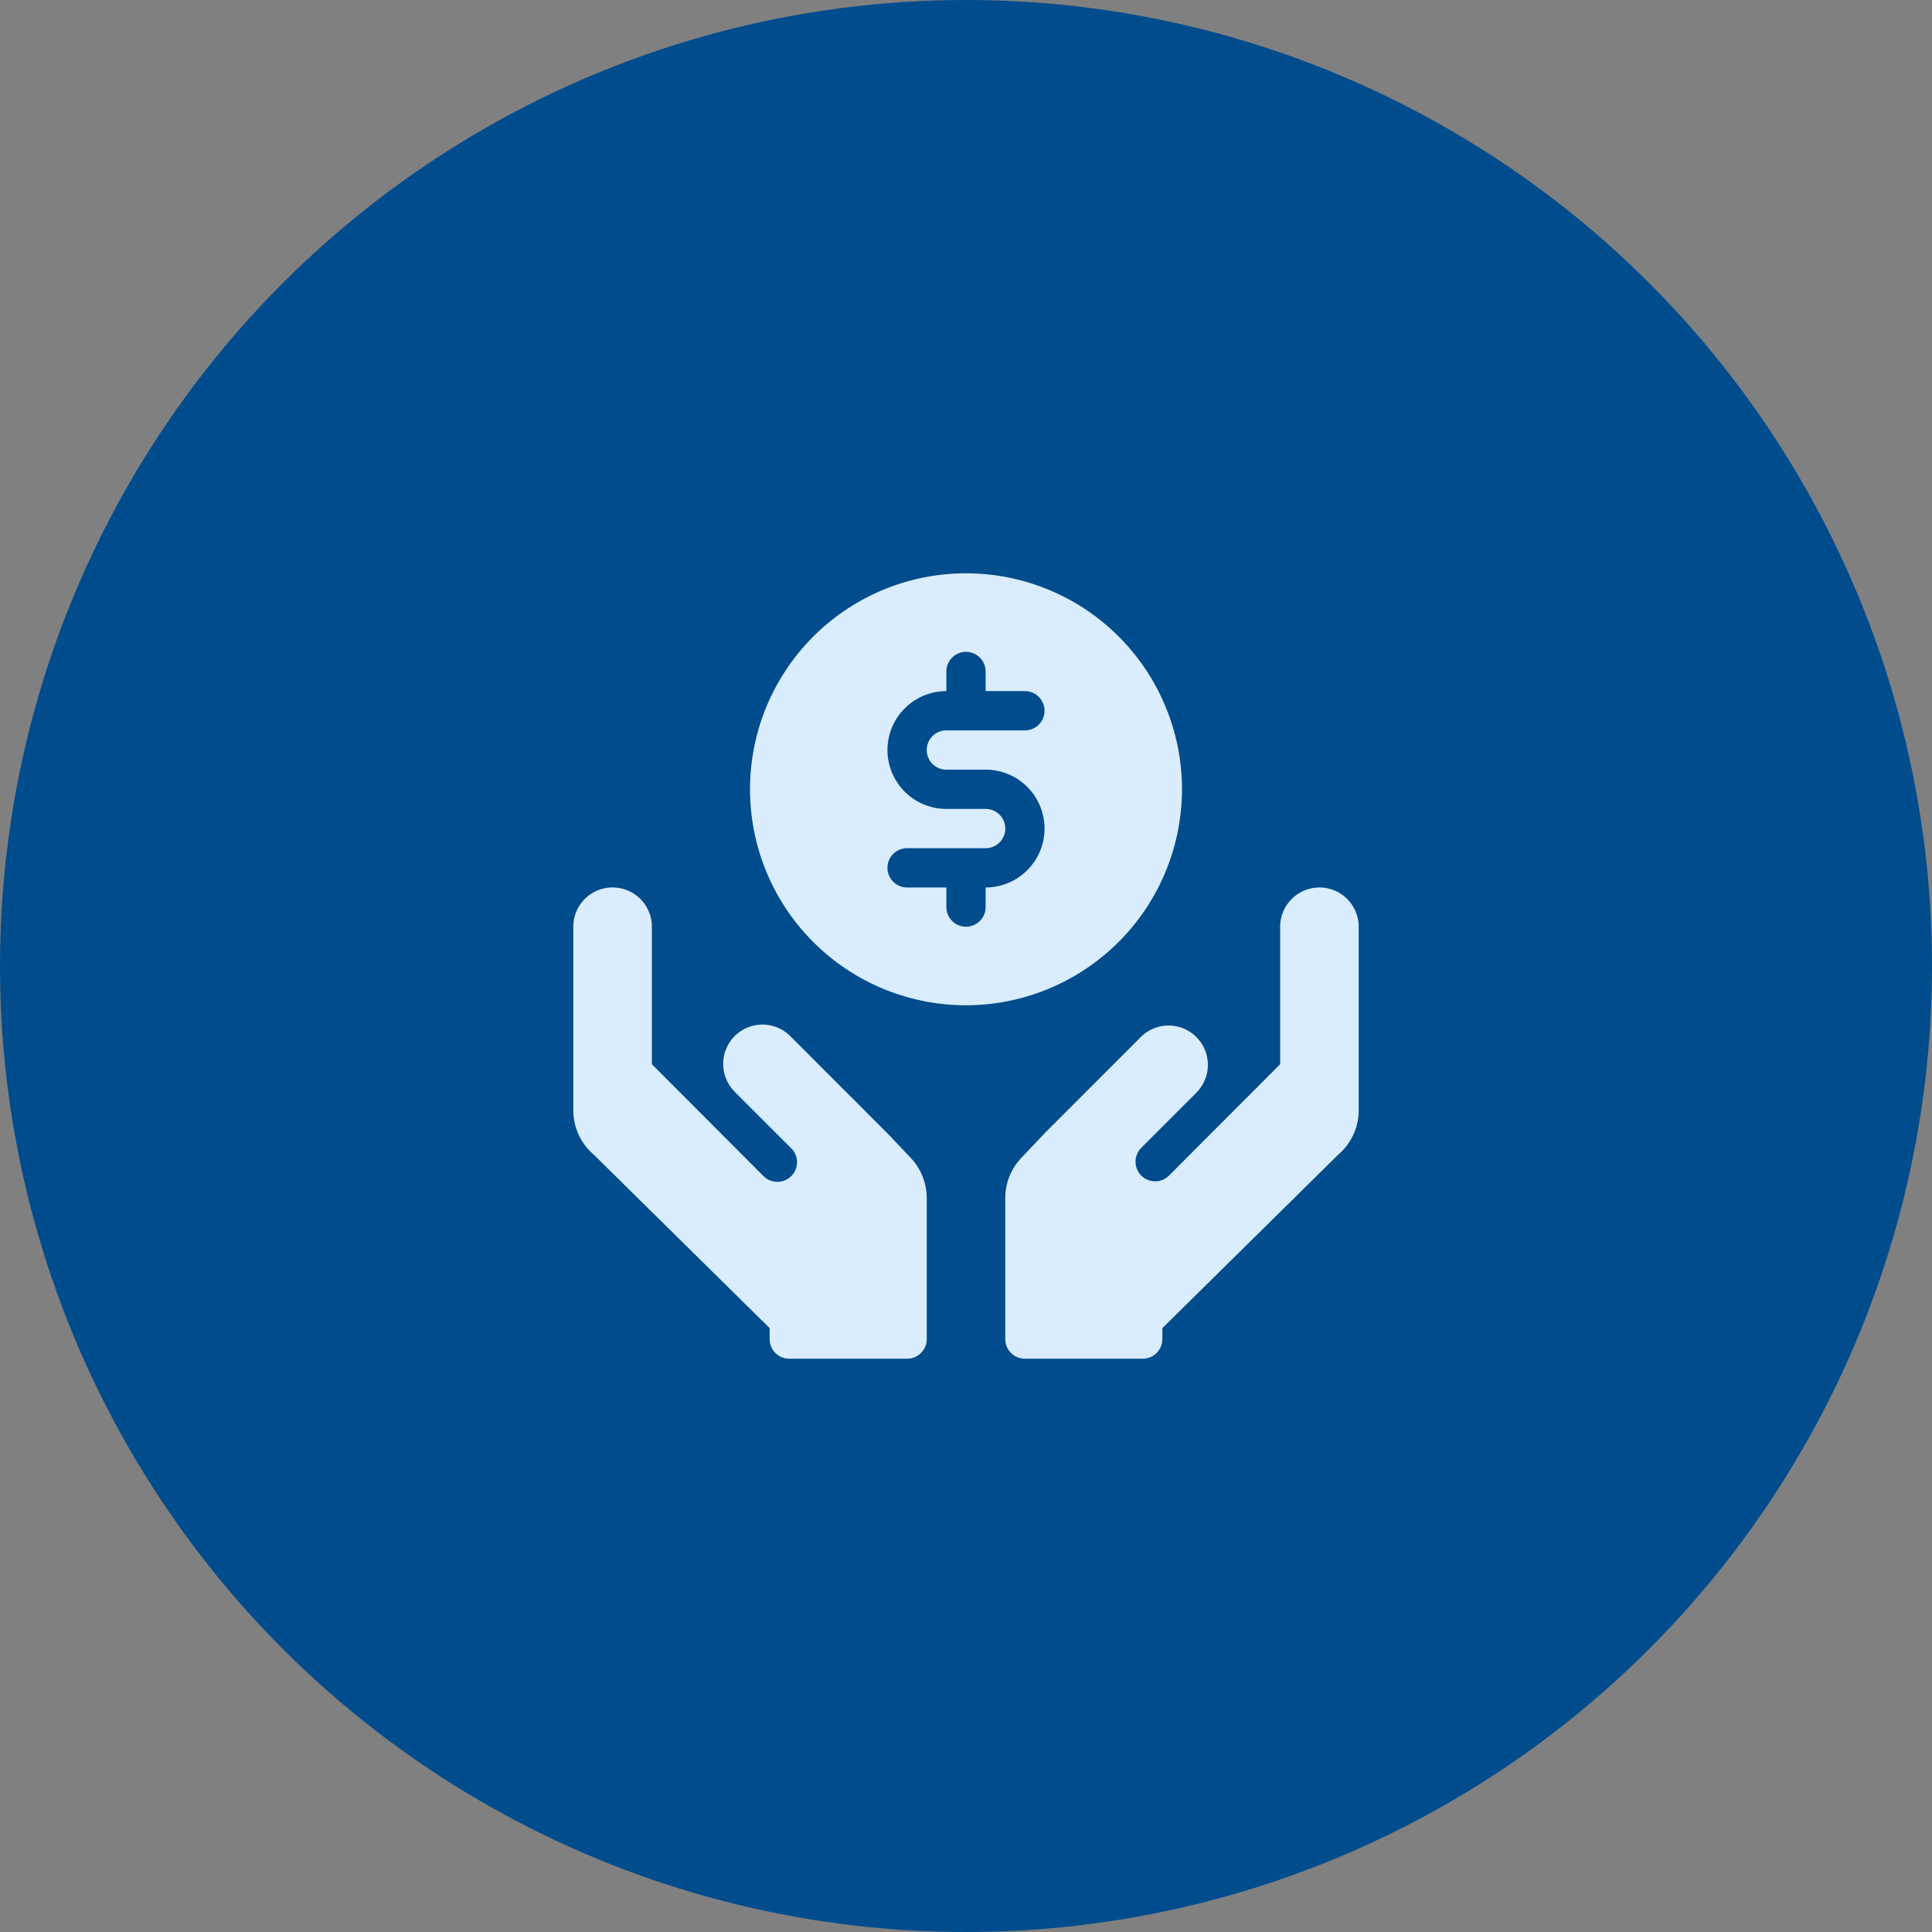
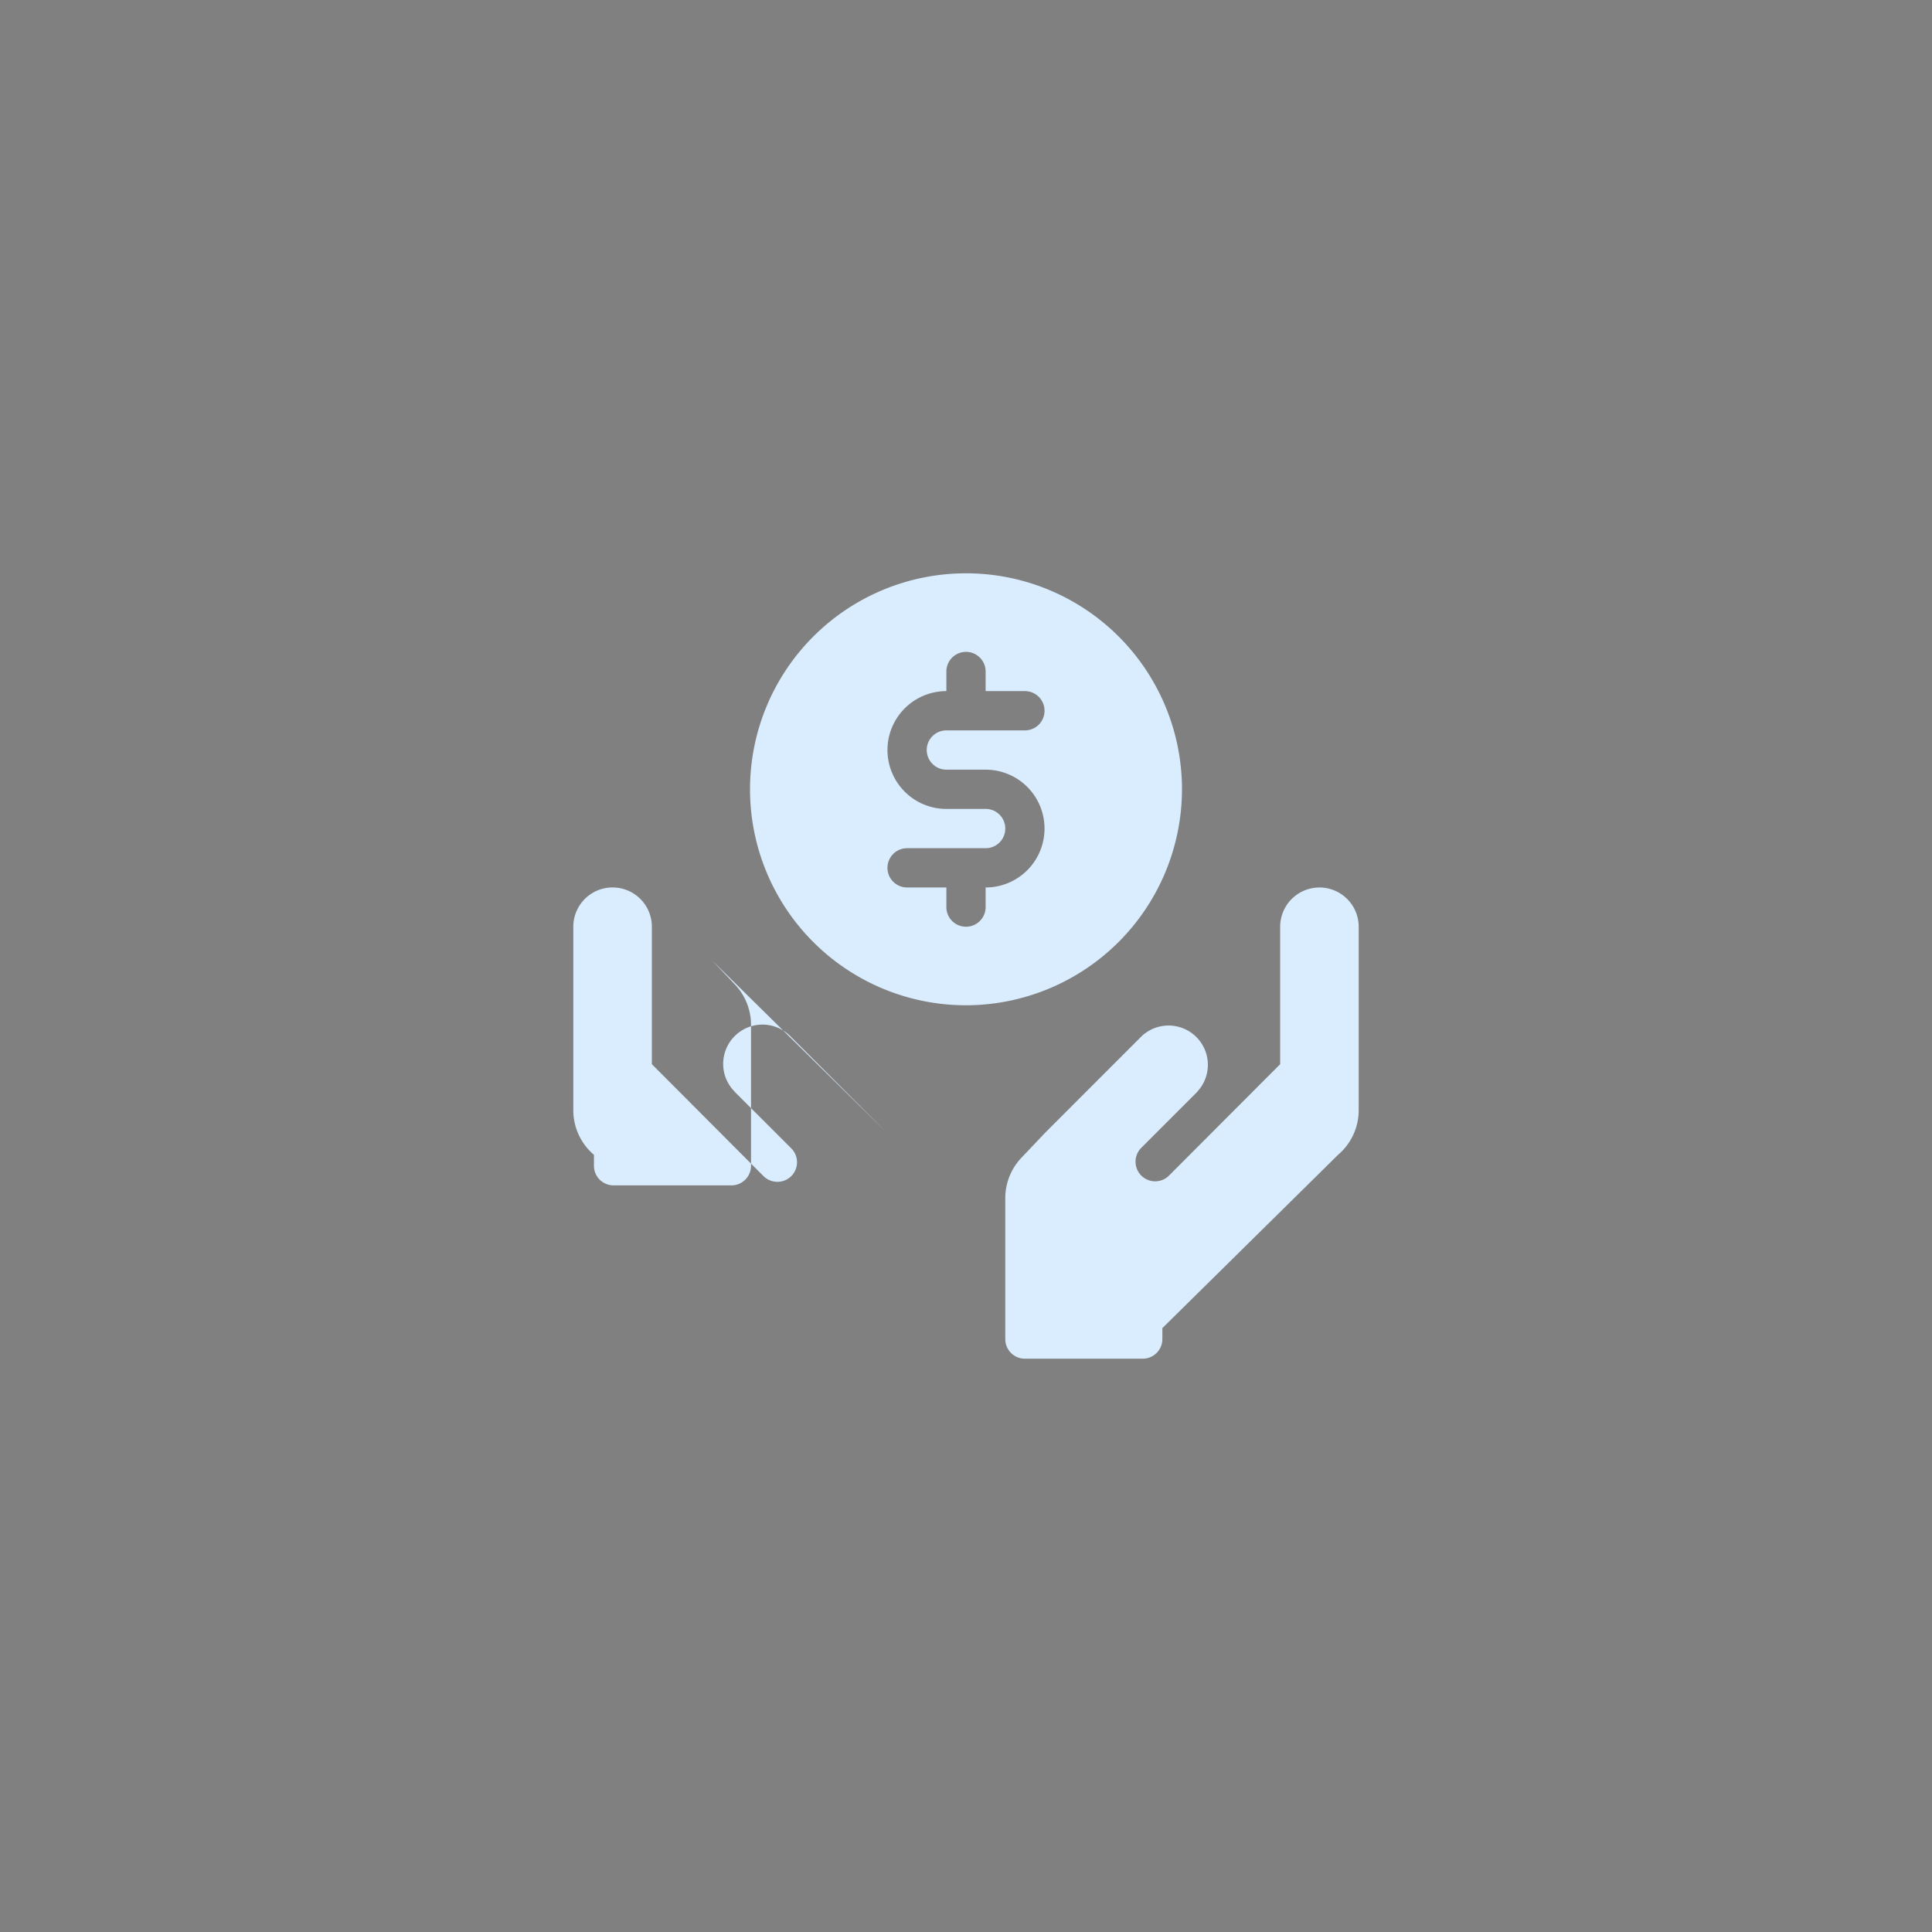
<svg xmlns="http://www.w3.org/2000/svg" width="82" height="82" fill="none" viewBox="0 0 82 82">
  <rect x="0" y="0" width="82" height="82" fill="#808080" stroke="none" />
-   <circle cx="41" cy="41" r="41" fill="#004C8D" />
-   <path fill="#D9EDFF" d="M50.167 33.5A9.167 9.167 0 1 0 41 42.667a9.178 9.178 0 0 0 9.167-9.167Zm-10-.833h1.666a2.5 2.5 0 1 1 0 5v.833a.833.833 0 1 1-1.666 0v-.833H38.5a.833.833 0 0 1 0-1.667h3.334a.833.833 0 0 0 0-1.667h-1.667a2.5 2.5 0 1 1 0-5V28.5a.833.833 0 1 1 1.666 0v.833H43.5a.833.833 0 1 1 0 1.667h-3.333a.833.833 0 1 0 0 1.667Zm-2.487 15.45c-.003-.002-.007-.003-.009-.006l-.007-.01-4.124-4.126a1.667 1.667 0 0 0-2.357 2.359l-.01-.004 2.405 2.404a.832.832 0 0 1-.908 1.36.832.832 0 0 1-.27-.181l-4.733-4.746v-5.834a1.667 1.667 0 0 0-3.334 0v7.778a2.483 2.483 0 0 0 .876 1.903l7.458 7.356v.463a.831.831 0 0 0 .833.834h5a.832.832 0 0 0 .834-.834v-5.978c0-.654-.258-1.282-.716-1.748l-.938-.99ZM56 37.668a1.668 1.668 0 0 0-1.666 1.666v5.834L49.6 49.912a.833.833 0 0 1-1.178-1.177l2.405-2.406-.01.004a1.668 1.668 0 0 0-2.357-2.358l-4.124 4.126-.007.01-.008.007-.939.99a2.494 2.494 0 0 0-.715 1.747v5.978a.831.831 0 0 0 .833.834h5a.832.832 0 0 0 .834-.834v-.463l7.457-7.356a2.482 2.482 0 0 0 .876-1.903v-7.778A1.668 1.668 0 0 0 56 37.667Z" />
+   <path fill="#D9EDFF" d="M50.167 33.5A9.167 9.167 0 1 0 41 42.667a9.178 9.178 0 0 0 9.167-9.167Zm-10-.833h1.666a2.5 2.5 0 1 1 0 5v.833a.833.833 0 1 1-1.666 0v-.833H38.5a.833.833 0 0 1 0-1.667h3.334a.833.833 0 0 0 0-1.667h-1.667a2.5 2.5 0 1 1 0-5V28.5a.833.833 0 1 1 1.666 0v.833H43.5a.833.833 0 1 1 0 1.667h-3.333a.833.833 0 1 0 0 1.667Zm-2.487 15.45c-.003-.002-.007-.003-.009-.006l-.007-.01-4.124-4.126a1.667 1.667 0 0 0-2.357 2.359l-.01-.004 2.405 2.404a.832.832 0 0 1-.908 1.36.832.832 0 0 1-.27-.181l-4.733-4.746v-5.834a1.667 1.667 0 0 0-3.334 0v7.778a2.483 2.483 0 0 0 .876 1.903v.463a.831.831 0 0 0 .833.834h5a.832.832 0 0 0 .834-.834v-5.978c0-.654-.258-1.282-.716-1.748l-.938-.99ZM56 37.668a1.668 1.668 0 0 0-1.666 1.666v5.834L49.6 49.912a.833.833 0 0 1-1.178-1.177l2.405-2.406-.01.004a1.668 1.668 0 0 0-2.357-2.358l-4.124 4.126-.007.01-.008.007-.939.99a2.494 2.494 0 0 0-.715 1.747v5.978a.831.831 0 0 0 .833.834h5a.832.832 0 0 0 .834-.834v-.463l7.457-7.356a2.482 2.482 0 0 0 .876-1.903v-7.778A1.668 1.668 0 0 0 56 37.667Z" />
</svg>